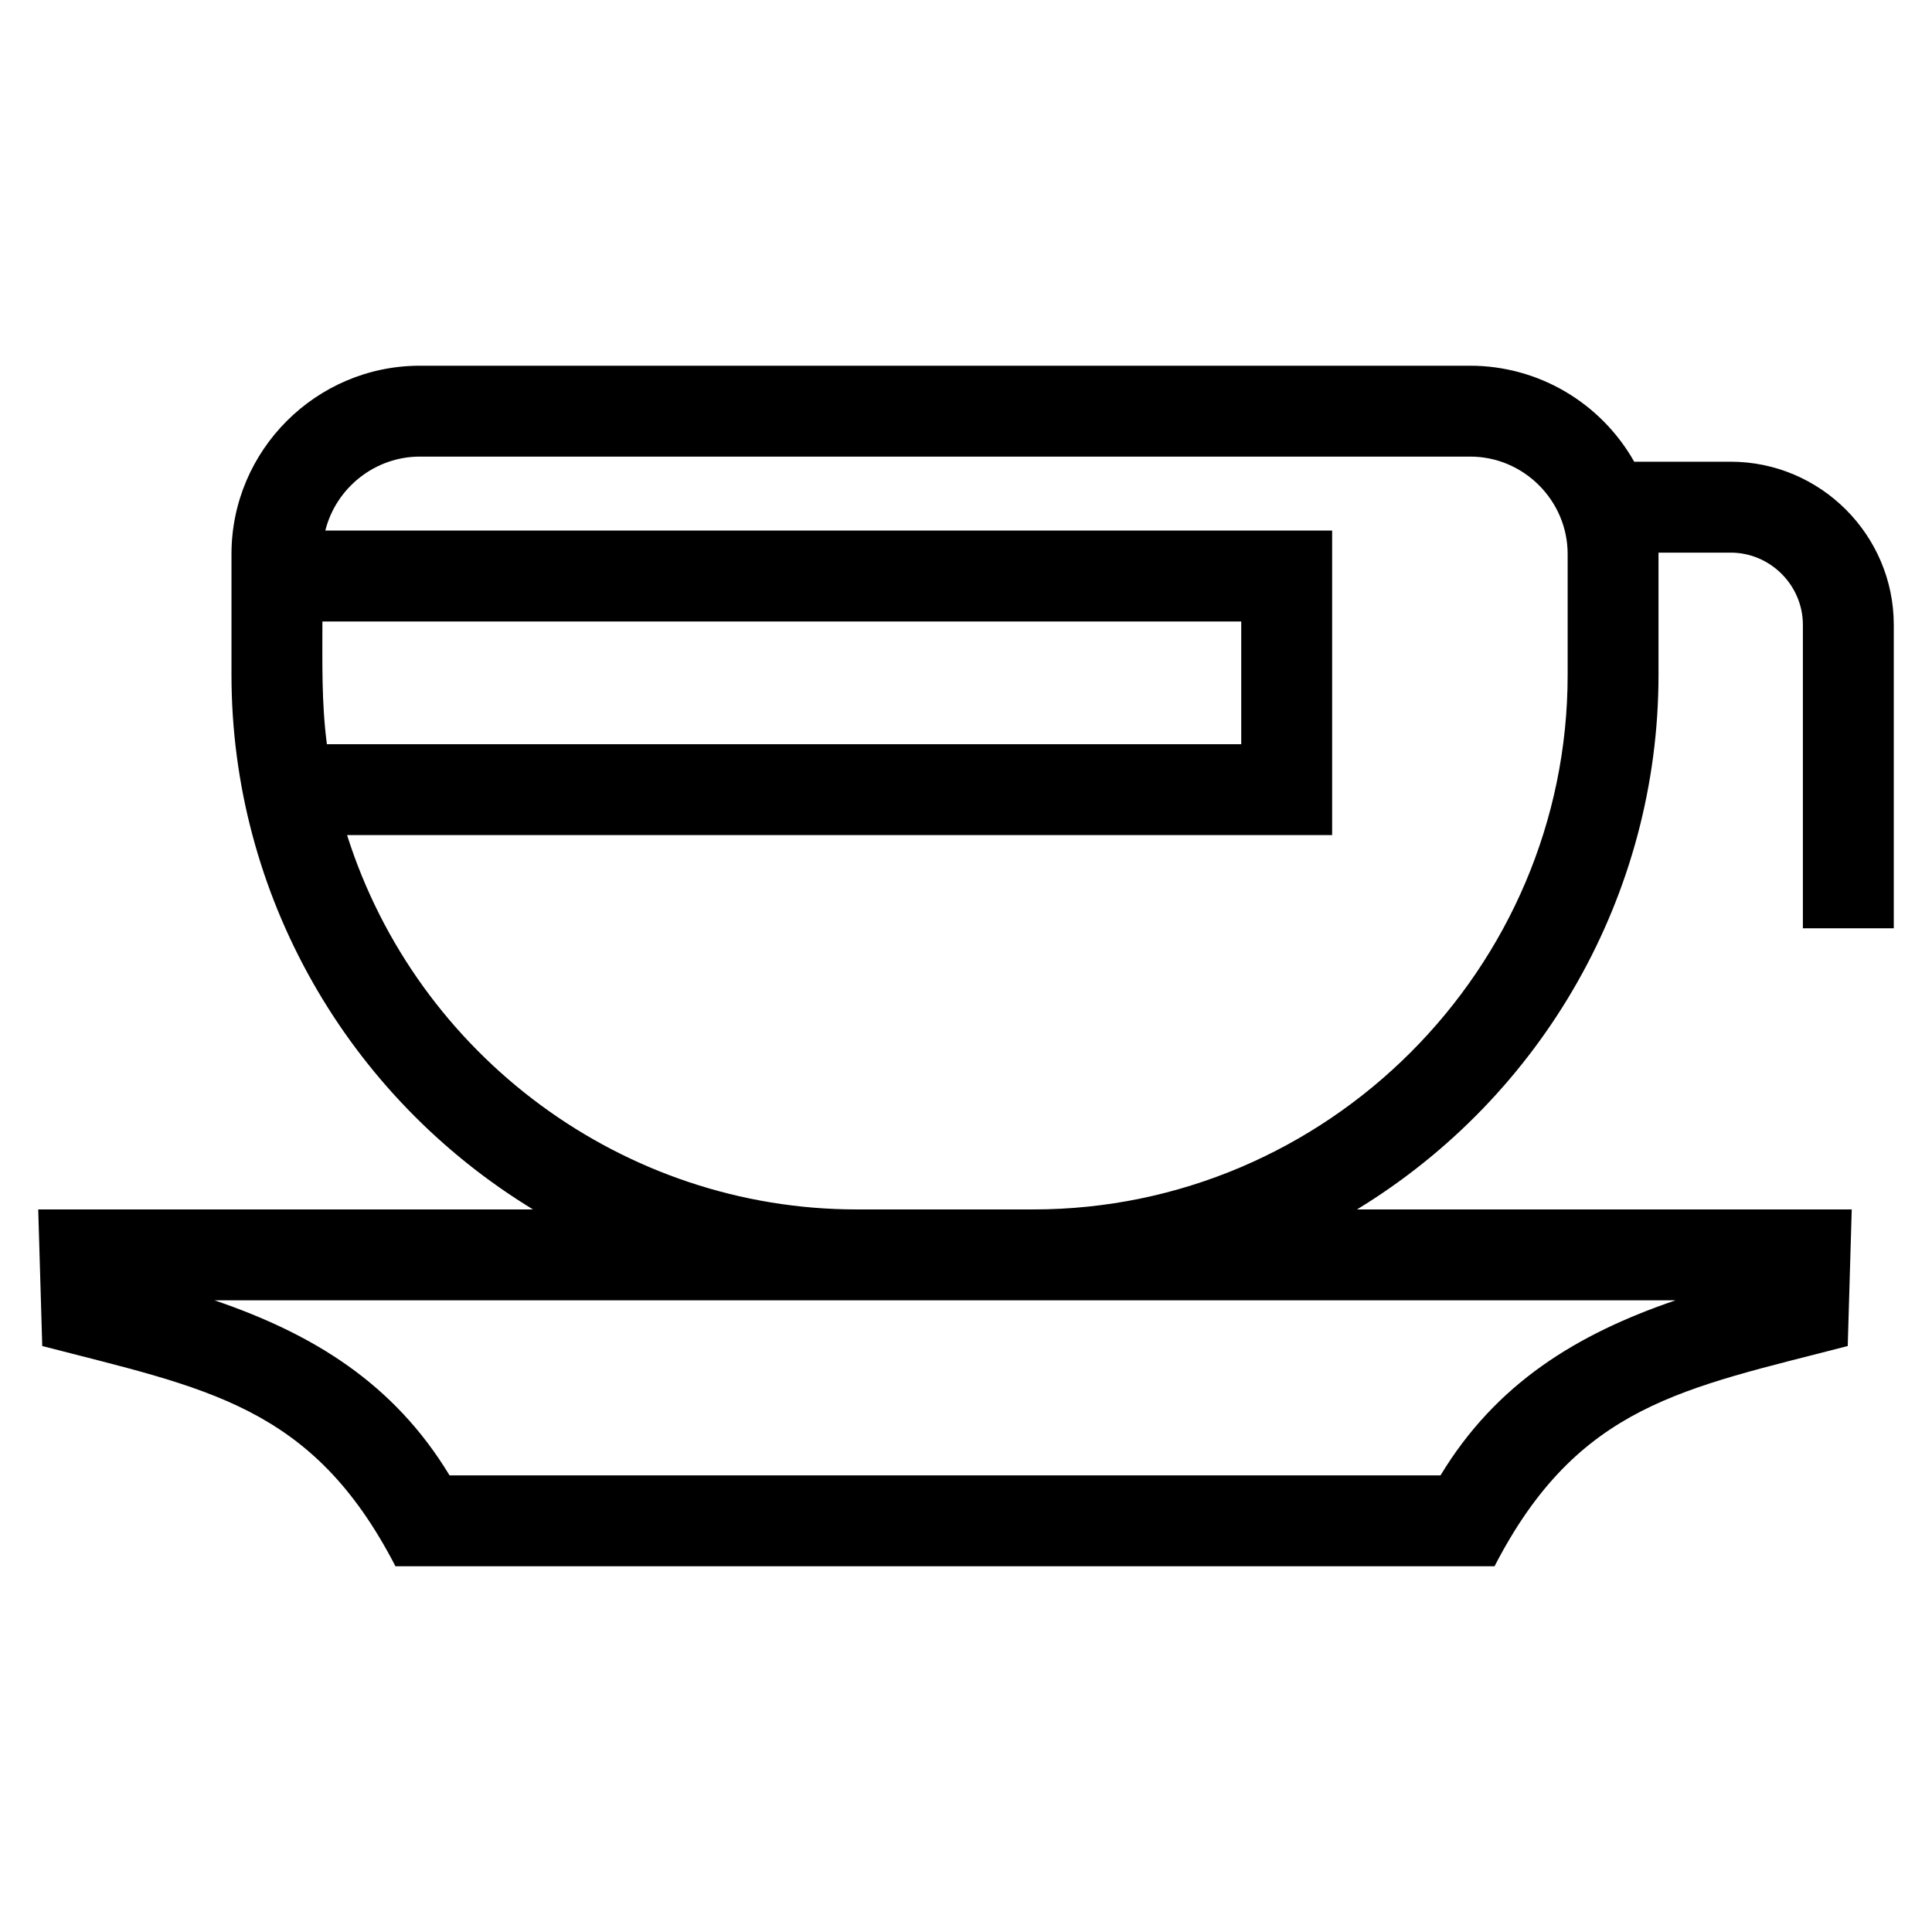
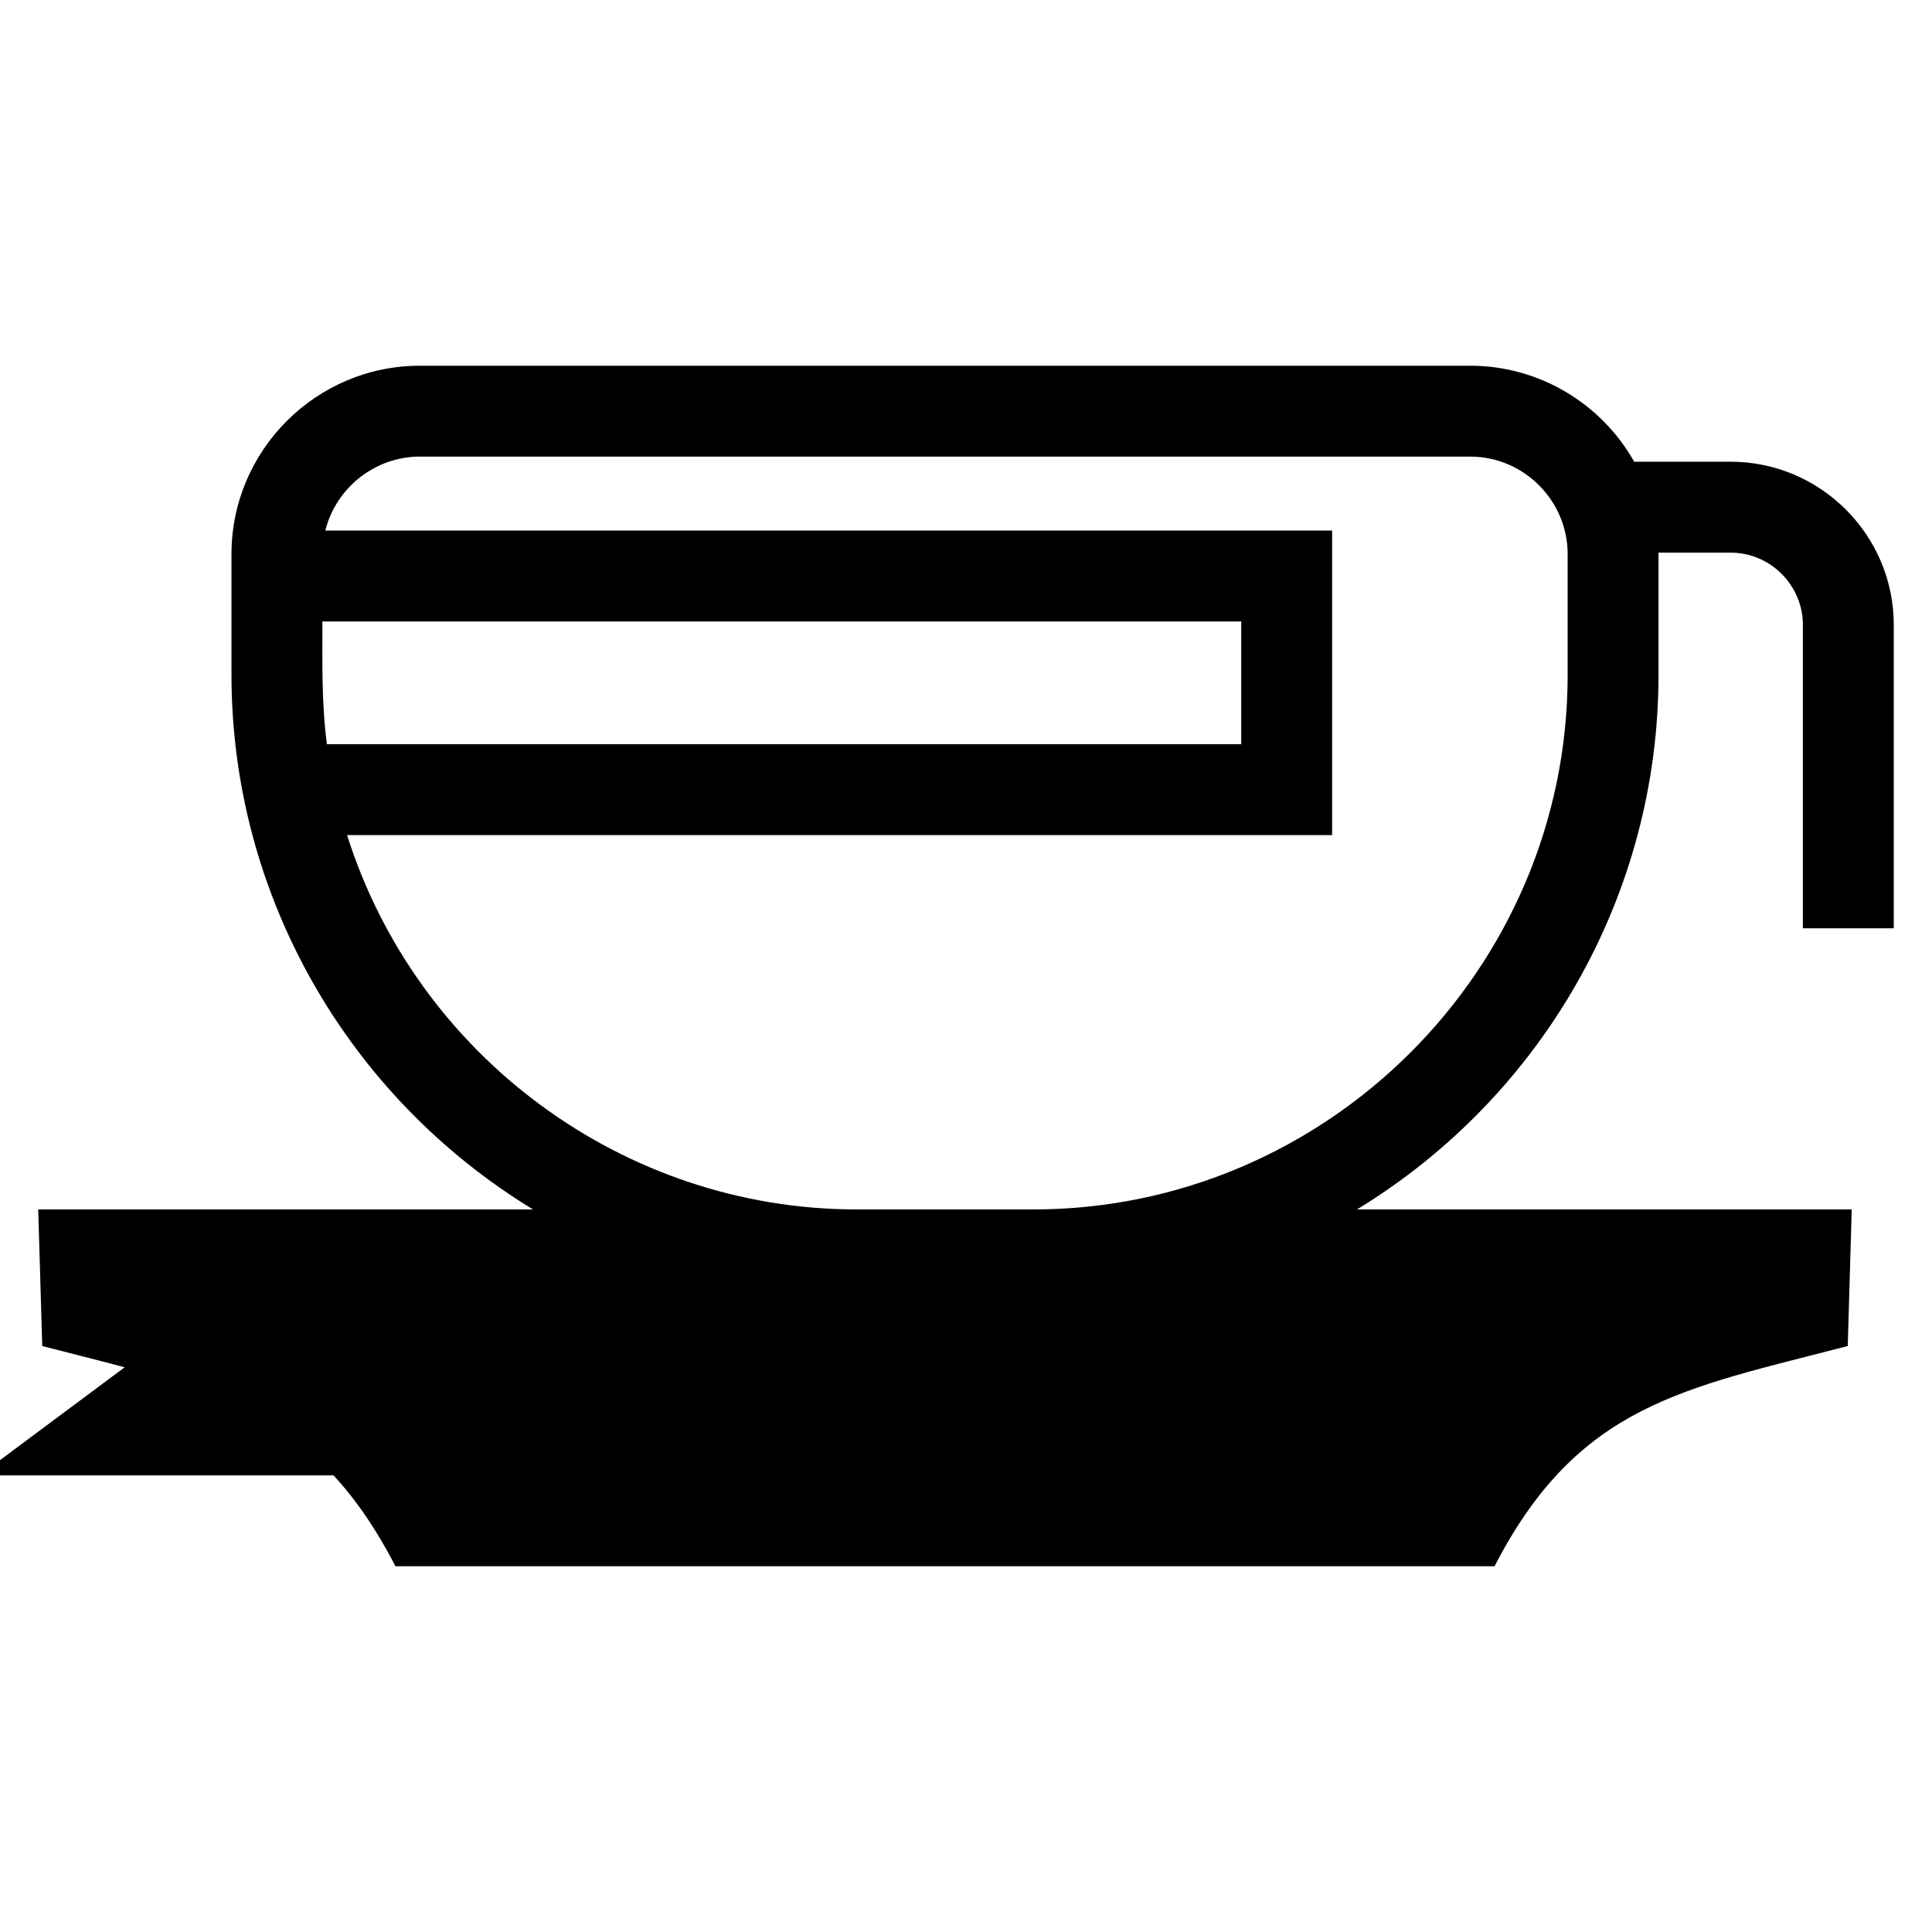
<svg xmlns="http://www.w3.org/2000/svg" fill="#000000" width="800px" height="800px" version="1.1" viewBox="144 144 512 512">
-   <path d="m255.25 240.92h278.37c18.059 0 34.621 9.805 43.461 25.438h25.562c23.801 0 43.227 19.43 43.227 43.227v80.422h-24.086v-80.422c0-10.496-8.641-19.133-19.137-19.133h-19.125v32.426c0 58.094-30.59 111.58-79.914 141.64h131.12l-1.059 36.191c-43.488 11.305-71.441 15.41-93.602 58.367h-291.27c-22.082-42.82-50.254-47.098-93.602-58.367l-1.066-36.191h131.13c-49.324-30.055-79.914-83.539-79.914-141.64v-32.051c0-27.473 22.426-49.906 49.902-49.906zm-25.051 43.688h266.83v80.703h-261.05c18.547 58.602 73.312 99.203 135.09 99.203h46.734c77.875 0 141.64-63.762 141.64-141.64v-32.051c0-14.176-11.645-25.82-25.812-25.82h-278.37c-11.816 0-22.191 8.188-25.051 19.602zm0.43 56.613h242.31v-32.52h-243.5c0 10.984-0.242 21.566 1.191 32.52zm-29.77 147.38c26.176 8.926 47.527 22.023 62.273 46.383h262.62c14.746-24.363 36.098-37.457 62.273-46.383h-387.16z" />
+   <path d="m255.25 240.92h278.37c18.059 0 34.621 9.805 43.461 25.438h25.562c23.801 0 43.227 19.43 43.227 43.227v80.422h-24.086v-80.422c0-10.496-8.641-19.133-19.137-19.133h-19.125v32.426c0 58.094-30.59 111.58-79.914 141.64h131.12l-1.059 36.191c-43.488 11.305-71.441 15.41-93.602 58.367h-291.27c-22.082-42.82-50.254-47.098-93.602-58.367l-1.066-36.191h131.13c-49.324-30.055-79.914-83.539-79.914-141.64v-32.051c0-27.473 22.426-49.906 49.902-49.906zm-25.051 43.688h266.83v80.703h-261.05c18.547 58.602 73.312 99.203 135.09 99.203h46.734c77.875 0 141.64-63.762 141.64-141.64v-32.051c0-14.176-11.645-25.82-25.812-25.82h-278.37c-11.816 0-22.191 8.188-25.051 19.602zm0.43 56.613h242.31v-32.52h-243.5c0 10.984-0.242 21.566 1.191 32.52zm-29.77 147.38c26.176 8.926 47.527 22.023 62.273 46.383h262.62h-387.16z" />
</svg>